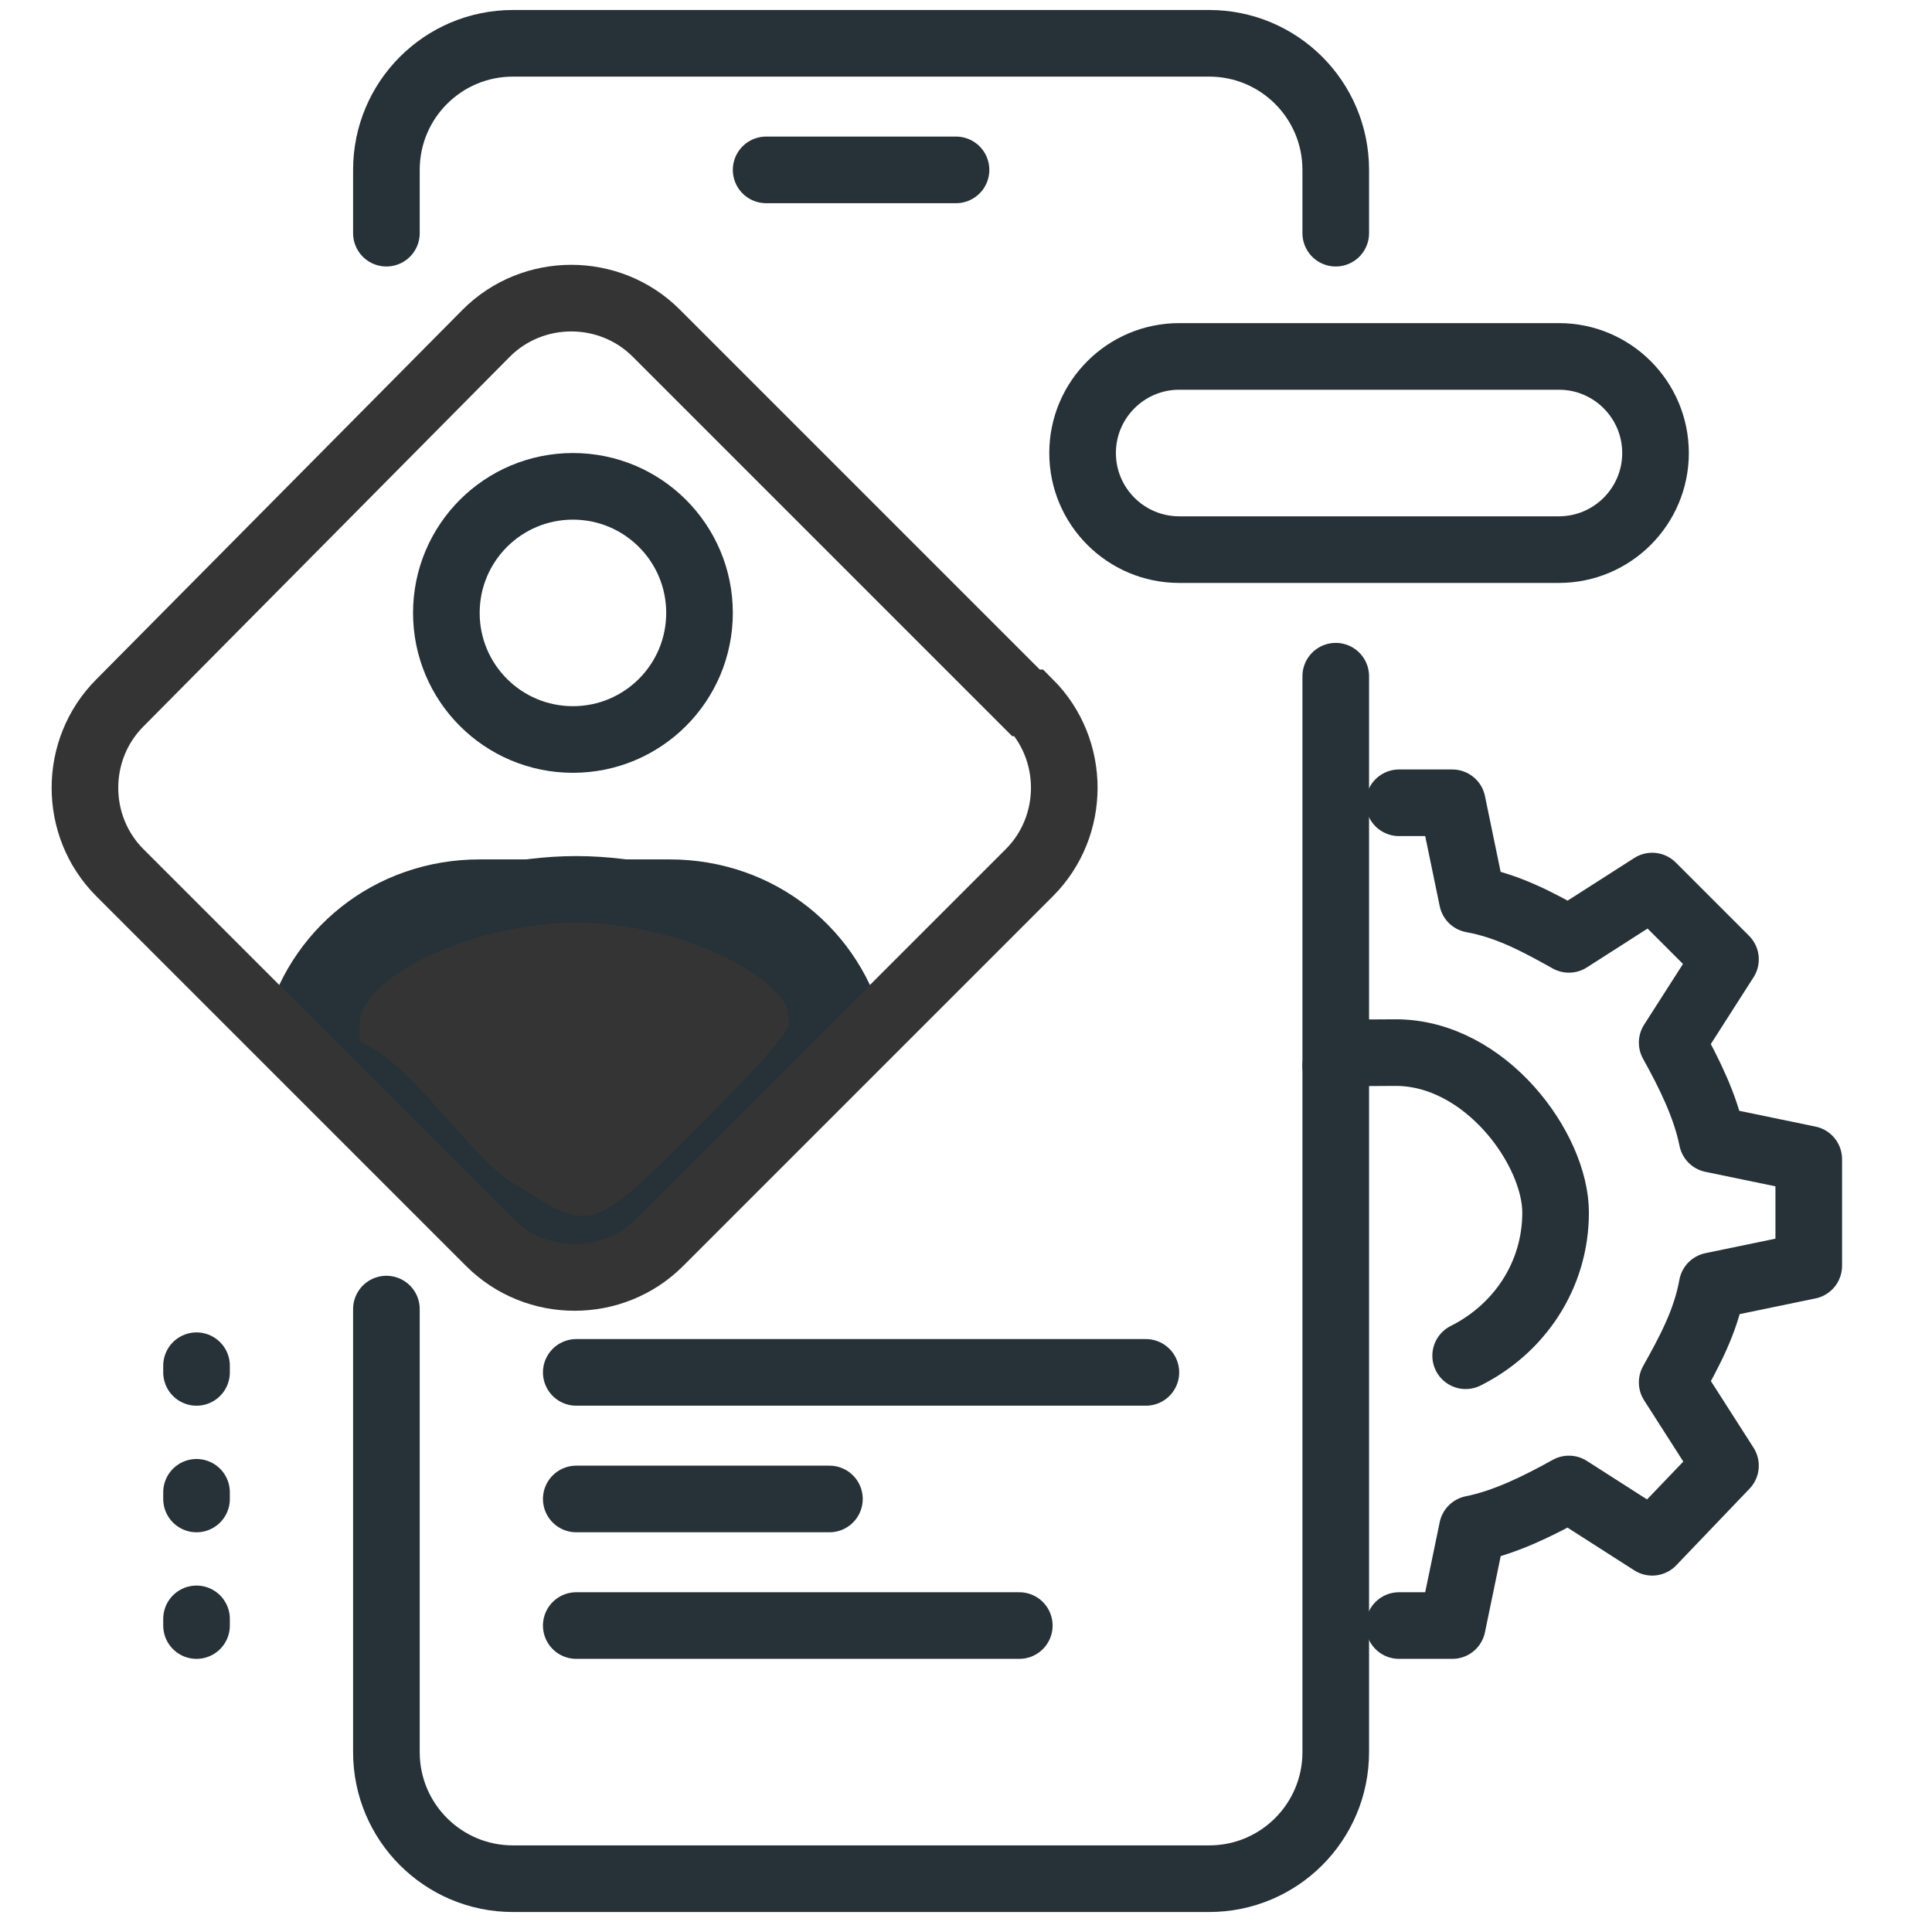
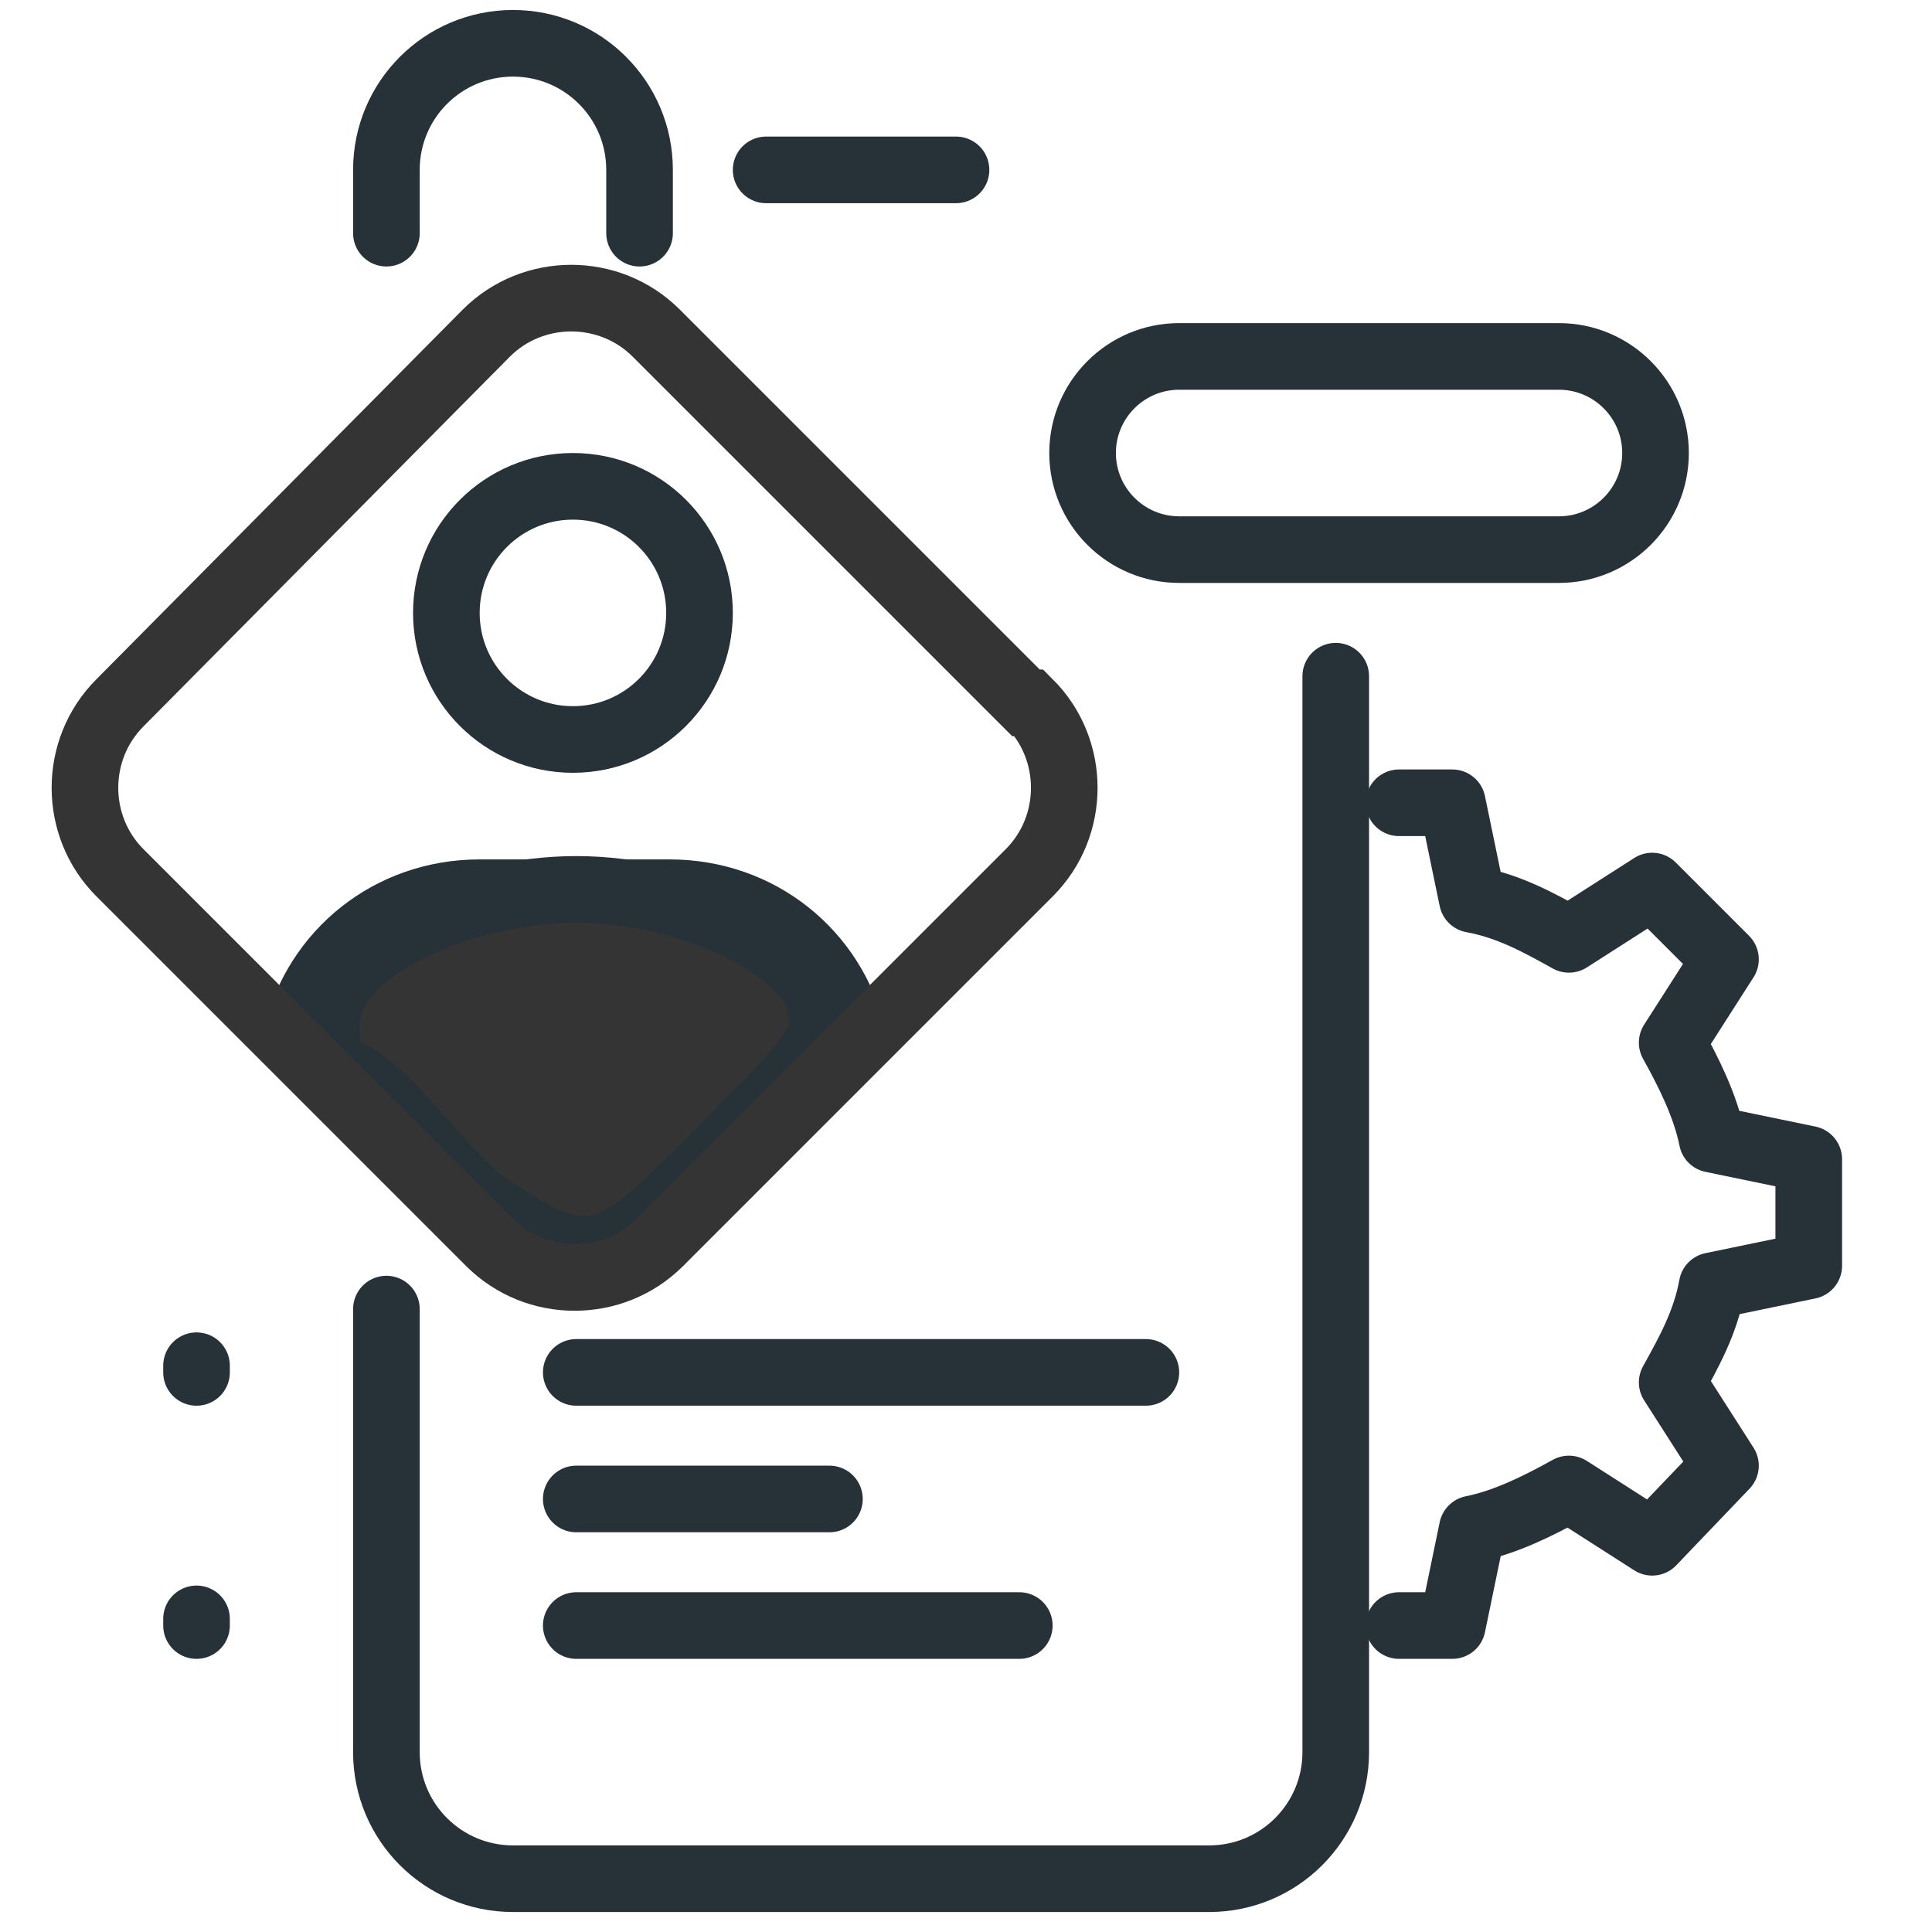
<svg xmlns="http://www.w3.org/2000/svg" width="58" height="58" viewBox="0 0 58 58" fill="none">
  <defs>
    <style>
      .cls-1 {
        stroke: #343434;
      }

      .cls-1, .cls-2, .cls-3 {
        stroke-miterlimit: 10;
      }

      .cls-1, .cls-2, .cls-3, .cls-4 {
        stroke-width: 2px;
      }

      .cls-1, .cls-3, .cls-4 {
        fill: none;
      }

      .cls-2 {
        fill: #343434;
      }

      .cls-2, .cls-3, .cls-4 {
        stroke: #263238;
      }

      .cls-4 {
        stroke-linecap: round;
        stroke-linejoin: round;
      }
    </style>
  </defs>
  <g id="Account_mobile_profile_setting_ui_development_UX_UI" data-name="Account, mobile, profile, setting, ui development, UX, UI">
    <g>
      <line class="cls-4" x1="23" y1="5.1" x2="28.7" y2="5.1" />
      <path class="cls-4" d="M40.1,20.3v32.3c0,2.1-1.7,3.8-3.8,3.8H15.4c-2.1,0-3.8-1.7-3.8-3.8v-13.3" />
-       <path class="cls-4" d="M11.6,7v-1.9c0-2.1,1.7-3.8,3.8-3.8h20.9c2.1,0,3.8,1.7,3.8,3.8v1.9" />
+       <path class="cls-4" d="M11.6,7v-1.9c0-2.1,1.7-3.8,3.8-3.8c2.1,0,3.8,1.7,3.8,3.8v1.9" />
      <line class="cls-4" x1="17.3" y1="45" x2="24.9" y2="45" />
      <line class="cls-4" x1="17.3" y1="48.8" x2="30.6" y2="48.8" />
      <line class="cls-4" x1="17.3" y1="41.2" x2="34.4" y2="41.2" />
      <g>
        <line class="cls-4" x1="5.9" y1="41.2" x2="5.9" y2="41" />
-         <line class="cls-4" x1="5.9" y1="45" x2="5.9" y2="44.8" />
        <line class="cls-4" x1="5.9" y1="48.8" x2="5.9" y2="48.6" />
      </g>
      <path class="cls-4" d="M42,48.8h1.6l.6-2.9c1-.2,2-.7,2.9-1.2l2.5,1.6,2.2-2.3-1.6-2.5c.5-.9,1-1.8,1.2-2.9l2.9-.6v-3.2l-2.9-.6c-.2-1-.7-2-1.2-2.9l1.6-2.5-2.2-2.2-2.5,1.6c-.9-.5-1.8-1-2.9-1.2l-.6-2.9h-1.6" />
-       <path class="cls-4" d="M44,40.7c1.6-.8,2.7-2.4,2.7-4.3s-2.1-4.8-4.8-4.8-1.3.1-1.8.4" />
      <path class="cls-4" d="M46.8,16.5h-11.4c-1.6,0-2.9-1.3-2.9-2.9s1.3-2.9,2.9-2.9h11.4c1.6,0,2.9,1.3,2.9,2.9s-1.3,2.9-2.9,2.9Z" />
    </g>
  </g>
  <path class="cls-3" d="M21,18.4c0,2.1-1.7,3.8-3.8,3.8s-3.8-1.7-3.8-3.8,1.7-3.8,3.8-3.8,3.8,1.7,3.8,3.8Z" />
  <path class="cls-4" d="M17.2,34.4c3.2,0,6.2-1.3,8.4-3.3-.6-2.5-2.8-4.3-5.5-4.3h-5.7c-2.7,0-4.9,1.8-5.5,4.3,2.2,2,5.1,3.3,8.4,3.3Z" />
  <path class="cls-2" d="M24.8,30.7c-.1-2.2-4.1-4-7.5-4s-7.5,1.8-7.5,4,0,.4,2.2,2.8c1.7,1.9,2.2,2.5,3.1,3,.9.6,1.6,1,2.4,1,1,0,1.8-.6,3.5-2.3,2.5-2.5,3.8-3.8,3.7-4.5Z" />
  <path class="cls-1" d="M30.8,21.1l-11.1-11.1c-1.4-1.4-3.7-1.4-5.1,0L3.6,21.1c-1.4,1.4-1.4,3.7,0,5.1l11.1,11.1c1.4,1.4,3.7,1.4,5.1,0l11.1-11.1c1.4-1.4,1.4-3.7,0-5.1ZM24.8,22.2" />
</svg>